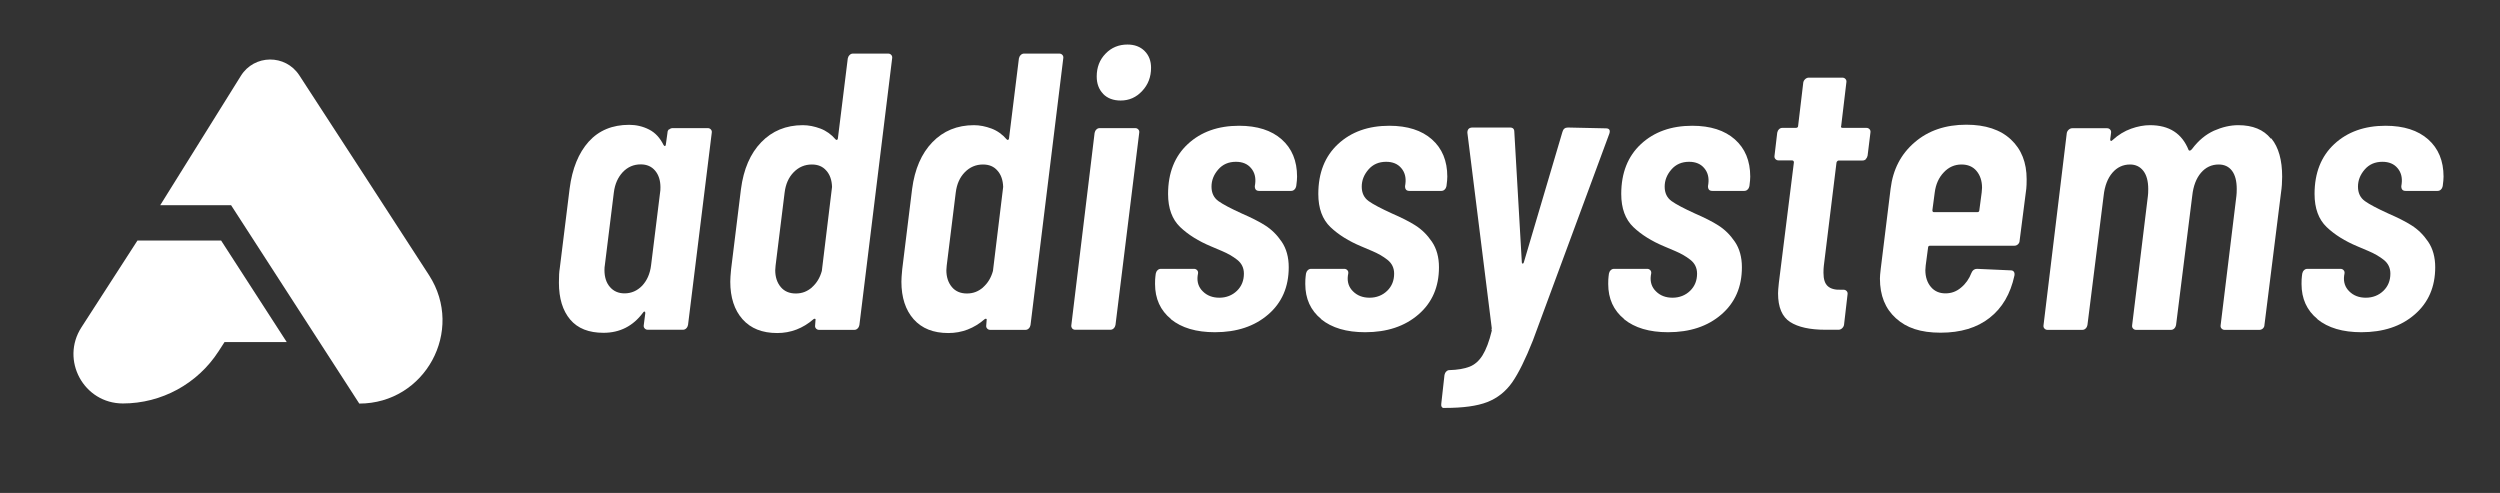
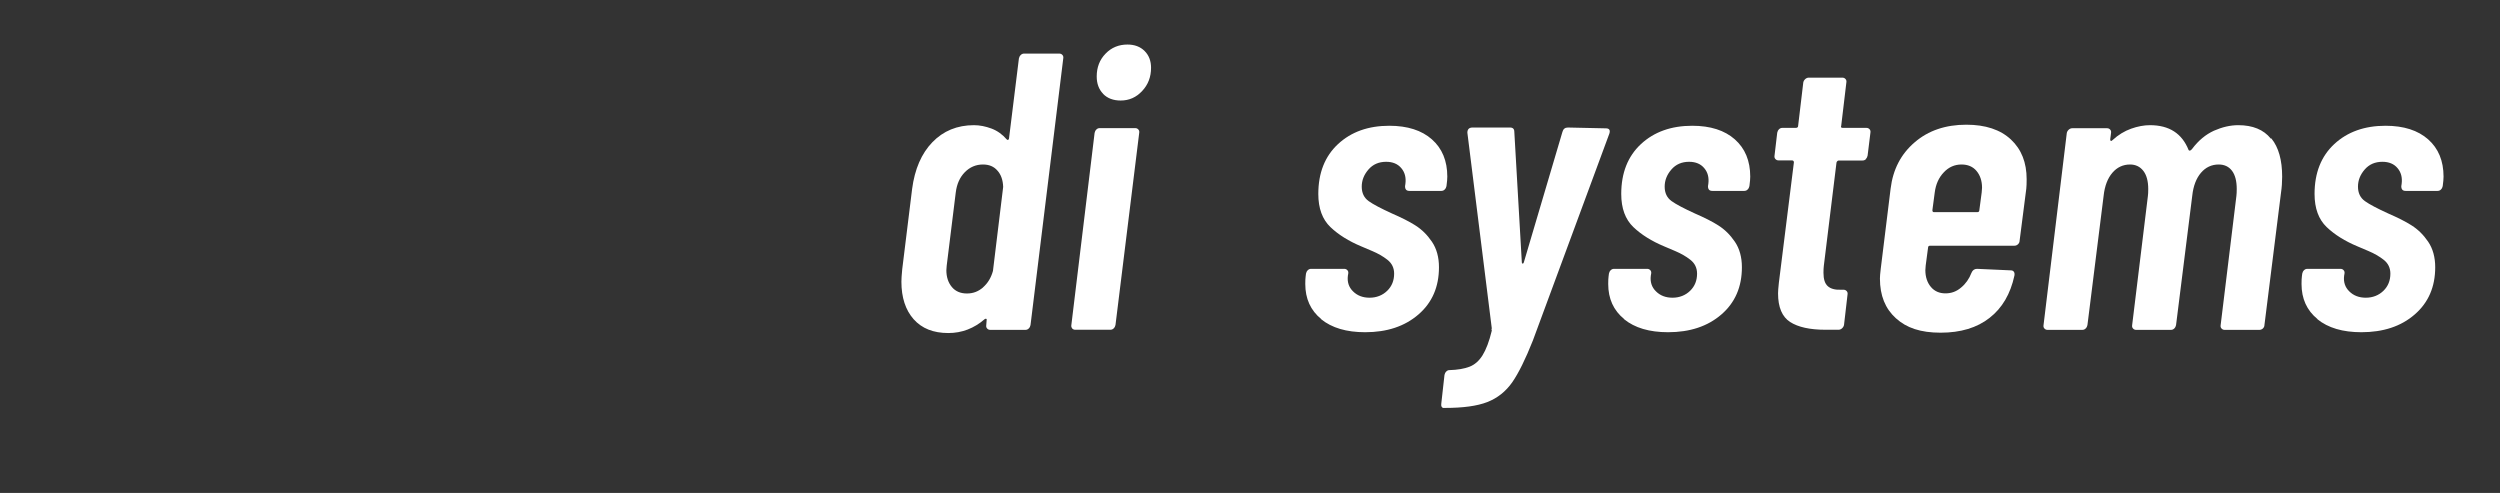
<svg xmlns="http://www.w3.org/2000/svg" width="213" height="42" viewBox="0 0 213 42" fill="none">
  <rect x="0" y="0" width="213" height="42" fill="#333333" stroke="none" />
-   <path d="M57.01 11.035C57.1 10.955 57.2 10.915 57.31 10.915H60.3C60.41 10.915 60.5 10.955 60.57 11.035C60.64 11.115 60.66 11.205 60.64 11.325L58.62 27.685C58.6 27.795 58.55 27.895 58.47 27.975C58.39 28.055 58.3 28.095 58.18 28.095H55.19C55.08 28.095 54.99 28.055 54.92 27.975C54.85 27.895 54.83 27.805 54.85 27.685L54.98 26.675C54.98 26.585 54.96 26.545 54.91 26.545C54.86 26.545 54.82 26.575 54.78 26.645C53.93 27.785 52.81 28.355 51.42 28.355C50.17 28.355 49.22 27.985 48.58 27.225C47.94 26.465 47.62 25.425 47.62 24.085C47.62 23.545 47.64 23.145 47.69 22.875L48.53 16.085C48.75 14.355 49.3 13.025 50.16 12.065C51.02 11.115 52.17 10.635 53.6 10.635C54.2 10.635 54.77 10.765 55.3 11.035C55.83 11.305 56.23 11.745 56.53 12.345C56.57 12.415 56.61 12.445 56.65 12.445C56.69 12.445 56.71 12.405 56.73 12.315L56.87 11.305C56.87 11.195 56.91 11.095 57 11.015L57.01 11.035ZM54.71 24.345C55.12 23.905 55.38 23.335 55.47 22.615L56.24 16.395C56.26 16.305 56.27 16.155 56.27 15.955C56.27 15.375 56.12 14.905 55.82 14.545C55.52 14.185 55.11 14.005 54.59 14.005C53.99 14.005 53.48 14.225 53.06 14.665C52.65 15.105 52.39 15.675 52.3 16.395L51.53 22.615C51.51 22.705 51.5 22.835 51.5 23.015C51.5 23.615 51.66 24.105 51.97 24.455C52.28 24.815 52.7 24.995 53.21 24.995C53.79 24.995 54.29 24.775 54.71 24.345Z" fill="white" />
-   <path d="M72.39 4.685C72.47 4.605 72.56 4.565 72.68 4.565H75.67C75.78 4.565 75.87 4.605 75.94 4.685C76.01 4.765 76.03 4.855 76.01 4.975L73.22 27.695C73.2 27.805 73.15 27.905 73.07 27.985C72.99 28.065 72.9 28.105 72.78 28.105H69.79C69.68 28.105 69.59 28.065 69.52 27.985C69.45 27.905 69.43 27.815 69.45 27.695L69.48 27.295C69.5 27.225 69.49 27.185 69.45 27.165C69.4 27.145 69.36 27.155 69.31 27.195C68.41 27.975 67.38 28.375 66.22 28.375C64.94 28.375 63.96 27.985 63.26 27.195C62.57 26.415 62.22 25.345 62.22 24.005C62.22 23.785 62.24 23.425 62.29 22.935L63.13 16.115C63.35 14.415 63.93 13.075 64.86 12.115C65.79 11.155 66.97 10.665 68.4 10.665C68.89 10.665 69.39 10.765 69.9 10.955C70.4 11.145 70.83 11.455 71.19 11.875C71.24 11.925 71.28 11.935 71.32 11.905C71.37 11.885 71.39 11.835 71.39 11.775L72.23 4.985C72.25 4.875 72.3 4.775 72.38 4.695L72.39 4.685ZM69.18 24.475C69.58 24.125 69.86 23.665 70.02 23.085L70.89 15.925C70.87 15.345 70.71 14.875 70.4 14.535C70.1 14.185 69.69 14.015 69.17 14.015C68.57 14.015 68.05 14.235 67.62 14.675C67.19 15.115 66.94 15.685 66.85 16.405L66.08 22.625L66.05 23.025C66.05 23.605 66.21 24.085 66.52 24.455C66.83 24.825 67.26 25.005 67.8 25.005C68.34 25.005 68.77 24.835 69.18 24.485V24.475Z" fill="white" />
  <path d="M86.97 4.685C87.05 4.605 87.14 4.565 87.26 4.565H90.25C90.36 4.565 90.45 4.605 90.52 4.685C90.59 4.765 90.61 4.855 90.59 4.975L87.8 27.695C87.78 27.805 87.73 27.905 87.65 27.985C87.57 28.065 87.48 28.105 87.36 28.105H84.37C84.26 28.105 84.17 28.065 84.1 27.985C84.03 27.905 84.01 27.815 84.03 27.695L84.06 27.295C84.08 27.225 84.07 27.185 84.03 27.165C83.98 27.145 83.94 27.155 83.89 27.195C82.99 27.975 81.96 28.375 80.8 28.375C79.52 28.375 78.54 27.985 77.84 27.195C77.15 26.415 76.8 25.345 76.8 24.005C76.8 23.785 76.82 23.425 76.87 22.935L77.71 16.115C77.93 14.415 78.51 13.075 79.44 12.115C80.37 11.155 81.55 10.665 82.98 10.665C83.47 10.665 83.97 10.765 84.48 10.955C84.98 11.145 85.41 11.455 85.77 11.875C85.82 11.925 85.86 11.935 85.9 11.905C85.95 11.885 85.97 11.835 85.97 11.775L86.81 4.985C86.83 4.875 86.88 4.775 86.96 4.695L86.97 4.685ZM83.76 24.475C84.16 24.125 84.44 23.665 84.6 23.085L85.47 15.925C85.45 15.345 85.29 14.875 84.98 14.535C84.68 14.185 84.27 14.015 83.75 14.015C83.15 14.015 82.63 14.235 82.2 14.675C81.77 15.115 81.52 15.685 81.43 16.405L80.66 22.625L80.63 23.025C80.63 23.605 80.79 24.085 81.1 24.455C81.41 24.825 81.84 25.005 82.38 25.005C82.92 25.005 83.35 24.835 83.76 24.485V24.475Z" fill="white" />
  <path d="M91.35 27.975C91.28 27.895 91.26 27.805 91.28 27.685L93.26 11.325C93.28 11.215 93.33 11.115 93.41 11.035C93.49 10.955 93.58 10.915 93.7 10.915H96.72C96.83 10.915 96.92 10.955 96.99 11.035C97.06 11.115 97.08 11.205 97.06 11.325L95.04 27.685C95.02 27.795 94.97 27.895 94.89 27.975C94.81 28.055 94.72 28.095 94.6 28.095H91.61C91.5 28.095 91.41 28.055 91.34 27.975H91.35ZM93.99 7.995C93.62 7.615 93.44 7.125 93.44 6.515C93.44 5.735 93.69 5.085 94.2 4.565C94.7 4.045 95.33 3.795 96.06 3.795C96.66 3.795 97.15 3.975 97.52 4.345C97.89 4.715 98.07 5.195 98.07 5.775C98.07 6.555 97.82 7.215 97.31 7.755C96.81 8.295 96.2 8.565 95.48 8.565C94.85 8.565 94.35 8.375 93.98 7.995H93.99Z" fill="white" />
-   <path d="M99.77 27.185C98.86 26.445 98.41 25.445 98.41 24.195C98.41 23.905 98.42 23.695 98.44 23.555L98.47 23.315C98.49 23.205 98.54 23.105 98.62 23.025C98.7 22.945 98.79 22.905 98.91 22.905H101.73C101.84 22.905 101.93 22.945 102 23.025C102.07 23.105 102.09 23.195 102.07 23.315L102.04 23.485C101.97 24.025 102.12 24.475 102.48 24.825C102.84 25.185 103.31 25.365 103.89 25.365C104.47 25.365 104.99 25.165 105.39 24.775C105.79 24.385 105.98 23.895 105.98 23.315C105.98 22.825 105.79 22.435 105.41 22.135C105.03 21.835 104.6 21.595 104.13 21.395C103.66 21.195 103.35 21.055 103.19 20.995C102.11 20.545 101.23 19.995 100.55 19.345C99.87 18.695 99.52 17.755 99.52 16.525C99.52 14.735 100.08 13.315 101.2 12.275C102.32 11.235 103.78 10.715 105.57 10.715C107.12 10.715 108.33 11.105 109.2 11.875C110.07 12.645 110.51 13.705 110.51 15.045C110.51 15.225 110.49 15.495 110.44 15.855C110.42 15.965 110.37 16.065 110.29 16.145C110.21 16.225 110.12 16.265 110 16.265H107.28C107.03 16.265 106.91 16.135 106.91 15.865L106.94 15.665C107.01 15.125 106.89 14.675 106.59 14.325C106.29 13.965 105.86 13.785 105.3 13.785C104.67 13.785 104.17 14.005 103.79 14.445C103.41 14.885 103.22 15.365 103.22 15.905C103.22 16.445 103.42 16.855 103.81 17.135C104.2 17.415 104.87 17.765 105.81 18.195C106.59 18.535 107.26 18.865 107.79 19.205C108.33 19.545 108.8 20.005 109.2 20.595C109.6 21.185 109.8 21.915 109.8 22.765C109.8 24.445 109.22 25.785 108.05 26.795C106.88 27.805 105.37 28.305 103.51 28.305C101.92 28.305 100.67 27.935 99.76 27.195L99.77 27.185Z" fill="white" />
  <path d="M112.57 27.185C111.66 26.445 111.21 25.445 111.21 24.195C111.21 23.905 111.22 23.695 111.24 23.555L111.27 23.315C111.29 23.205 111.34 23.105 111.42 23.025C111.5 22.945 111.59 22.905 111.71 22.905H114.53C114.64 22.905 114.73 22.945 114.8 23.025C114.87 23.105 114.89 23.195 114.87 23.315L114.84 23.485C114.77 24.025 114.92 24.475 115.28 24.825C115.64 25.185 116.11 25.365 116.69 25.365C117.27 25.365 117.79 25.165 118.19 24.775C118.59 24.385 118.78 23.895 118.78 23.315C118.78 22.825 118.59 22.435 118.21 22.135C117.83 21.835 117.4 21.595 116.93 21.395C116.46 21.195 116.15 21.055 115.99 20.995C114.91 20.545 114.03 19.995 113.35 19.345C112.67 18.695 112.32 17.755 112.32 16.525C112.32 14.735 112.88 13.315 114 12.275C115.12 11.235 116.58 10.715 118.37 10.715C119.92 10.715 121.13 11.105 122 11.875C122.87 12.645 123.31 13.705 123.31 15.045C123.31 15.225 123.29 15.495 123.24 15.855C123.22 15.965 123.17 16.065 123.09 16.145C123.01 16.225 122.92 16.265 122.8 16.265H120.08C119.83 16.265 119.71 16.135 119.71 15.865L119.74 15.665C119.81 15.125 119.69 14.675 119.39 14.325C119.09 13.965 118.66 13.785 118.1 13.785C117.47 13.785 116.97 14.005 116.59 14.445C116.21 14.885 116.02 15.365 116.02 15.905C116.02 16.445 116.22 16.855 116.61 17.135C117 17.415 117.67 17.765 118.61 18.195C119.39 18.535 120.06 18.865 120.59 19.205C121.13 19.545 121.6 20.005 122 20.595C122.4 21.185 122.6 21.915 122.6 22.765C122.6 24.445 122.02 25.785 120.85 26.795C119.68 27.805 118.17 28.305 116.31 28.305C114.72 28.305 113.47 27.935 112.56 27.195L112.57 27.185Z" fill="white" />
  <path d="M122.82 34.655C122.79 34.575 122.78 34.485 122.8 34.365L123.07 31.945C123.09 31.835 123.14 31.735 123.22 31.655C123.3 31.575 123.38 31.535 123.47 31.535C124.19 31.515 124.76 31.415 125.2 31.245C125.64 31.075 126.01 30.755 126.31 30.275C126.61 29.795 126.88 29.095 127.1 28.175C127.1 28.155 127.1 28.125 127.08 28.095C127.07 28.065 127.08 28.025 127.1 27.975L125.02 11.305C125.02 11.015 125.17 10.865 125.46 10.865H128.65C128.9 10.865 129.02 10.985 129.02 11.235L129.66 22.355C129.66 22.425 129.68 22.455 129.73 22.455C129.78 22.455 129.81 22.425 129.83 22.355L133.12 11.235C133.19 10.985 133.34 10.865 133.59 10.865L136.82 10.935C137.11 10.935 137.21 11.085 137.12 11.375L130.6 29.015C129.97 30.605 129.38 31.795 128.84 32.575C128.29 33.355 127.59 33.915 126.72 34.255C125.85 34.595 124.65 34.755 123.11 34.755H122.94C122.94 34.755 122.86 34.715 122.82 34.635V34.655Z" fill="white" />
  <path d="M138.38 27.185C137.47 26.445 137.02 25.445 137.02 24.195C137.02 23.905 137.03 23.695 137.05 23.555L137.08 23.315C137.1 23.205 137.15 23.105 137.23 23.025C137.31 22.945 137.4 22.905 137.52 22.905H140.34C140.45 22.905 140.54 22.945 140.61 23.025C140.68 23.105 140.7 23.195 140.68 23.315L140.65 23.485C140.58 24.025 140.73 24.475 141.09 24.825C141.45 25.185 141.92 25.365 142.5 25.365C143.08 25.365 143.6 25.165 144 24.775C144.4 24.385 144.59 23.895 144.59 23.315C144.59 22.825 144.4 22.435 144.02 22.135C143.64 21.835 143.21 21.595 142.74 21.395C142.27 21.195 141.96 21.055 141.8 20.995C140.72 20.545 139.84 19.995 139.16 19.345C138.48 18.695 138.13 17.755 138.13 16.525C138.13 14.735 138.69 13.315 139.81 12.275C140.93 11.235 142.39 10.715 144.18 10.715C145.73 10.715 146.94 11.105 147.81 11.875C148.68 12.645 149.12 13.705 149.12 15.045C149.12 15.225 149.1 15.495 149.05 15.855C149.03 15.965 148.98 16.065 148.9 16.145C148.82 16.225 148.73 16.265 148.61 16.265H145.89C145.64 16.265 145.52 16.135 145.52 15.865L145.55 15.665C145.62 15.125 145.5 14.675 145.2 14.325C144.9 13.965 144.47 13.785 143.91 13.785C143.28 13.785 142.78 14.005 142.4 14.445C142.02 14.885 141.83 15.365 141.83 15.905C141.83 16.445 142.03 16.855 142.42 17.135C142.81 17.415 143.48 17.765 144.42 18.195C145.2 18.535 145.87 18.865 146.4 19.205C146.94 19.545 147.41 20.005 147.81 20.595C148.21 21.185 148.41 21.915 148.41 22.765C148.41 24.445 147.83 25.785 146.66 26.795C145.49 27.805 143.98 28.305 142.12 28.305C140.53 28.305 139.28 27.935 138.37 27.195L138.38 27.185Z" fill="white" />
  <path d="M158.98 13.555C158.9 13.635 158.81 13.675 158.69 13.675H156.67C156.58 13.675 156.51 13.735 156.47 13.845L155.39 22.645C155.37 22.805 155.36 23.005 155.36 23.245C155.36 23.785 155.48 24.165 155.73 24.385C155.98 24.605 156.35 24.705 156.84 24.685H157.07C157.18 24.685 157.27 24.725 157.34 24.805C157.41 24.885 157.43 24.975 157.41 25.095L157.11 27.685C157.09 27.795 157.03 27.895 156.94 27.975C156.85 28.055 156.75 28.095 156.64 28.095H155.53C154.21 28.095 153.21 27.875 152.52 27.435C151.84 26.995 151.49 26.185 151.49 24.995C151.49 24.835 151.51 24.535 151.56 24.085L152.84 13.835C152.84 13.725 152.78 13.665 152.67 13.665H151.53C151.42 13.665 151.33 13.625 151.26 13.545C151.19 13.465 151.17 13.375 151.19 13.255L151.42 11.305C151.44 11.195 151.49 11.095 151.57 11.015C151.65 10.935 151.74 10.895 151.86 10.895H153C153.13 10.895 153.2 10.835 153.2 10.725L153.64 7.025C153.66 6.915 153.72 6.815 153.81 6.735C153.9 6.655 154 6.615 154.11 6.615H156.97C157.08 6.615 157.17 6.655 157.24 6.735C157.31 6.815 157.33 6.905 157.31 7.025L156.87 10.725C156.82 10.835 156.87 10.895 157 10.895H159.02C159.13 10.895 159.22 10.935 159.29 11.015C159.36 11.095 159.38 11.185 159.36 11.305L159.12 13.255C159.1 13.365 159.05 13.465 158.97 13.545L158.98 13.555Z" fill="white" />
  <path d="M171.93 20.815C171.84 20.895 171.74 20.935 171.63 20.935H164.44C164.33 20.935 164.27 20.995 164.27 21.105L164.07 22.615L164.04 23.015C164.04 23.595 164.2 24.075 164.51 24.445C164.82 24.815 165.24 24.995 165.75 24.995C166.26 24.995 166.69 24.835 167.08 24.505C167.47 24.185 167.77 23.765 167.97 23.245C168.06 23.025 168.22 22.905 168.44 22.905L171.33 23.035C171.44 23.035 171.53 23.075 171.58 23.155C171.64 23.235 171.65 23.335 171.63 23.475C171.29 25.045 170.59 26.245 169.51 27.085C168.44 27.925 167.05 28.345 165.34 28.345C163.63 28.345 162.43 27.935 161.53 27.115C160.62 26.295 160.17 25.175 160.17 23.735C160.17 23.575 160.19 23.295 160.24 22.895L161.08 16.075C161.28 14.435 161.96 13.125 163.13 12.125C164.29 11.125 165.76 10.625 167.53 10.625C169.16 10.625 170.43 11.045 171.33 11.885C172.23 12.725 172.67 13.855 172.67 15.265C172.67 15.625 172.66 15.895 172.64 16.075L172.07 20.515C172.07 20.625 172.02 20.725 171.94 20.805L171.93 20.815ZM165.61 14.685C165.18 15.135 164.93 15.705 164.84 16.395L164.64 17.905C164.64 18.015 164.68 18.075 164.77 18.075H168.47C168.58 18.075 168.64 18.015 168.64 17.905L168.84 16.395L168.87 15.995C168.87 15.415 168.71 14.935 168.4 14.565C168.09 14.195 167.66 14.015 167.12 14.015C166.54 14.015 166.03 14.235 165.61 14.685Z" fill="white" />
  <path d="M193.52 11.795C194.14 12.555 194.44 13.645 194.44 15.055C194.44 15.505 194.41 15.965 194.34 16.435L192.93 27.695C192.93 27.805 192.88 27.905 192.8 27.985C192.71 28.065 192.61 28.105 192.5 28.105H189.54C189.43 28.105 189.34 28.065 189.27 27.985C189.2 27.905 189.18 27.815 189.2 27.695L190.54 16.705C190.56 16.545 190.57 16.345 190.57 16.105C190.57 15.435 190.44 14.915 190.17 14.555C189.9 14.195 189.52 14.015 189.03 14.015C188.43 14.015 187.92 14.255 187.52 14.725C187.12 15.195 186.87 15.845 186.78 16.675L185.4 27.695C185.38 27.805 185.33 27.905 185.25 27.985C185.17 28.065 185.08 28.105 184.96 28.105H182C181.89 28.105 181.8 28.065 181.73 27.985C181.66 27.905 181.64 27.815 181.66 27.695L183 16.705C183.02 16.575 183.03 16.365 183.03 16.105C183.03 15.435 182.89 14.915 182.61 14.555C182.33 14.195 181.95 14.015 181.48 14.015C180.88 14.015 180.37 14.255 179.97 14.725C179.57 15.195 179.32 15.845 179.23 16.675L177.85 27.695C177.83 27.805 177.78 27.905 177.7 27.985C177.62 28.065 177.53 28.105 177.41 28.105H174.45C174.34 28.105 174.25 28.065 174.18 27.985C174.11 27.905 174.09 27.815 174.11 27.695L176.09 11.335C176.11 11.225 176.17 11.125 176.26 11.045C176.35 10.965 176.45 10.925 176.56 10.925H179.52C179.63 10.925 179.72 10.965 179.79 11.045C179.86 11.125 179.88 11.215 179.86 11.335L179.79 11.875C179.79 11.945 179.81 11.985 179.84 12.005C179.87 12.025 179.92 12.005 179.99 11.935C180.48 11.485 181.01 11.165 181.57 10.965C182.13 10.765 182.67 10.665 183.18 10.665C184.82 10.665 185.91 11.375 186.47 12.785C186.54 12.875 186.64 12.845 186.77 12.685C187.31 11.965 187.93 11.455 188.63 11.135C189.34 10.825 190.02 10.665 190.7 10.665C191.93 10.665 192.86 11.045 193.47 11.805L193.52 11.795Z" fill="white" />
  <path d="M197.45 27.185C196.54 26.445 196.09 25.445 196.09 24.195C196.09 23.905 196.1 23.695 196.12 23.555L196.15 23.315C196.17 23.205 196.22 23.105 196.3 23.025C196.38 22.945 196.47 22.905 196.59 22.905H199.41C199.52 22.905 199.61 22.945 199.68 23.025C199.75 23.105 199.77 23.195 199.75 23.315L199.72 23.485C199.65 24.025 199.8 24.475 200.16 24.825C200.52 25.185 200.99 25.365 201.57 25.365C202.15 25.365 202.67 25.165 203.07 24.775C203.47 24.385 203.66 23.895 203.66 23.315C203.66 22.825 203.47 22.435 203.09 22.135C202.71 21.835 202.28 21.595 201.81 21.395C201.34 21.195 201.03 21.055 200.87 20.995C199.79 20.545 198.91 19.995 198.23 19.345C197.55 18.695 197.2 17.755 197.2 16.525C197.2 14.735 197.76 13.315 198.88 12.275C200 11.235 201.46 10.715 203.25 10.715C204.8 10.715 206.01 11.105 206.88 11.875C207.75 12.645 208.19 13.705 208.19 15.045C208.19 15.225 208.17 15.495 208.12 15.855C208.1 15.965 208.05 16.065 207.97 16.145C207.89 16.225 207.8 16.265 207.68 16.265H204.96C204.71 16.265 204.59 16.135 204.59 15.865L204.62 15.665C204.69 15.125 204.57 14.675 204.27 14.325C203.97 13.965 203.54 13.785 202.98 13.785C202.35 13.785 201.85 14.005 201.47 14.445C201.09 14.885 200.9 15.365 200.9 15.905C200.9 16.445 201.1 16.855 201.49 17.135C201.88 17.415 202.55 17.765 203.49 18.195C204.27 18.535 204.94 18.865 205.47 19.205C206.01 19.545 206.48 20.005 206.88 20.595C207.28 21.185 207.48 21.915 207.48 22.765C207.48 24.445 206.9 25.785 205.73 26.795C204.57 27.805 203.05 28.305 201.19 28.305C199.6 28.305 198.35 27.935 197.44 27.195L197.45 27.185Z" fill="white" />
-   <path d="M13.65 17.485H19.69C23 22.605 27.29 29.245 30.61 34.385C36.22 34.385 39.6 28.175 36.56 23.455C32.92 17.815 28.92 11.685 25.5 6.415C24.32 4.605 21.66 4.625 20.52 6.465L13.65 17.485Z" fill="white" />
-   <path d="M10.47 34.375C13.76 34.375 16.83 32.705 18.62 29.935L19.13 29.145H24.43C23.05 27.005 20.23 22.645 18.84 20.495H11.71C10.36 22.585 8.64 25.255 6.94 27.885C5.13 30.685 7.14 34.375 10.47 34.375Z" fill="white" />
</svg>